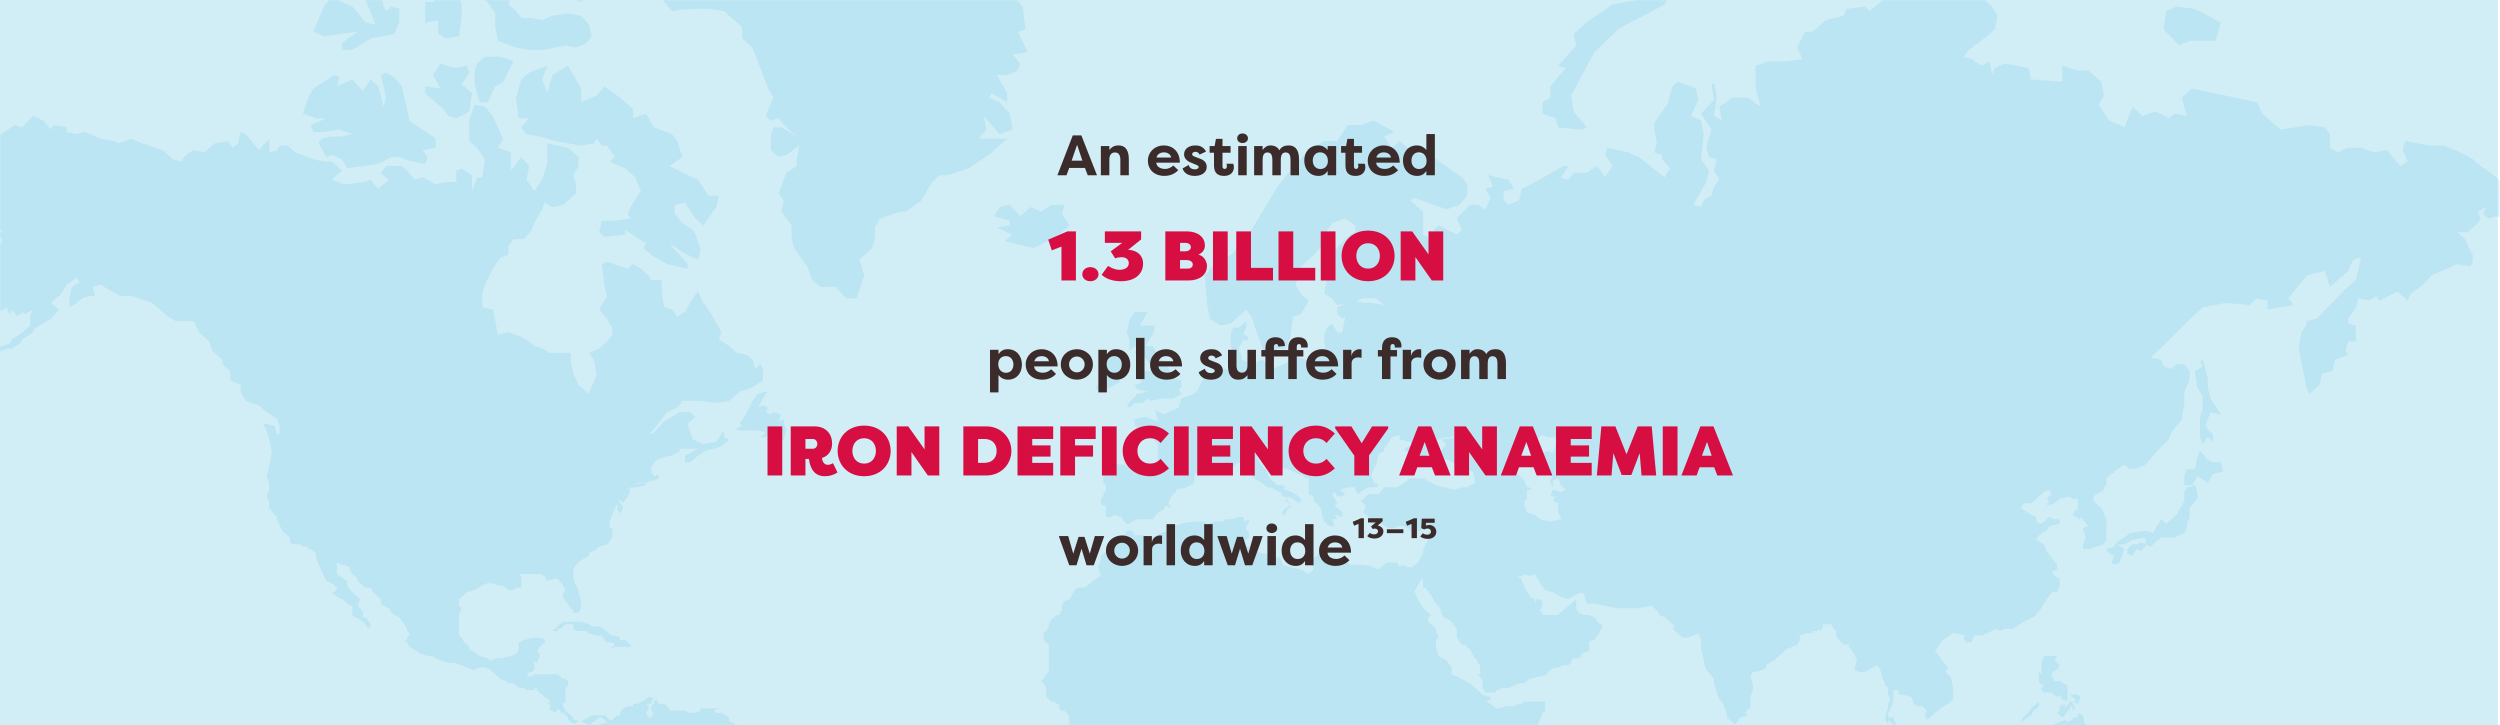
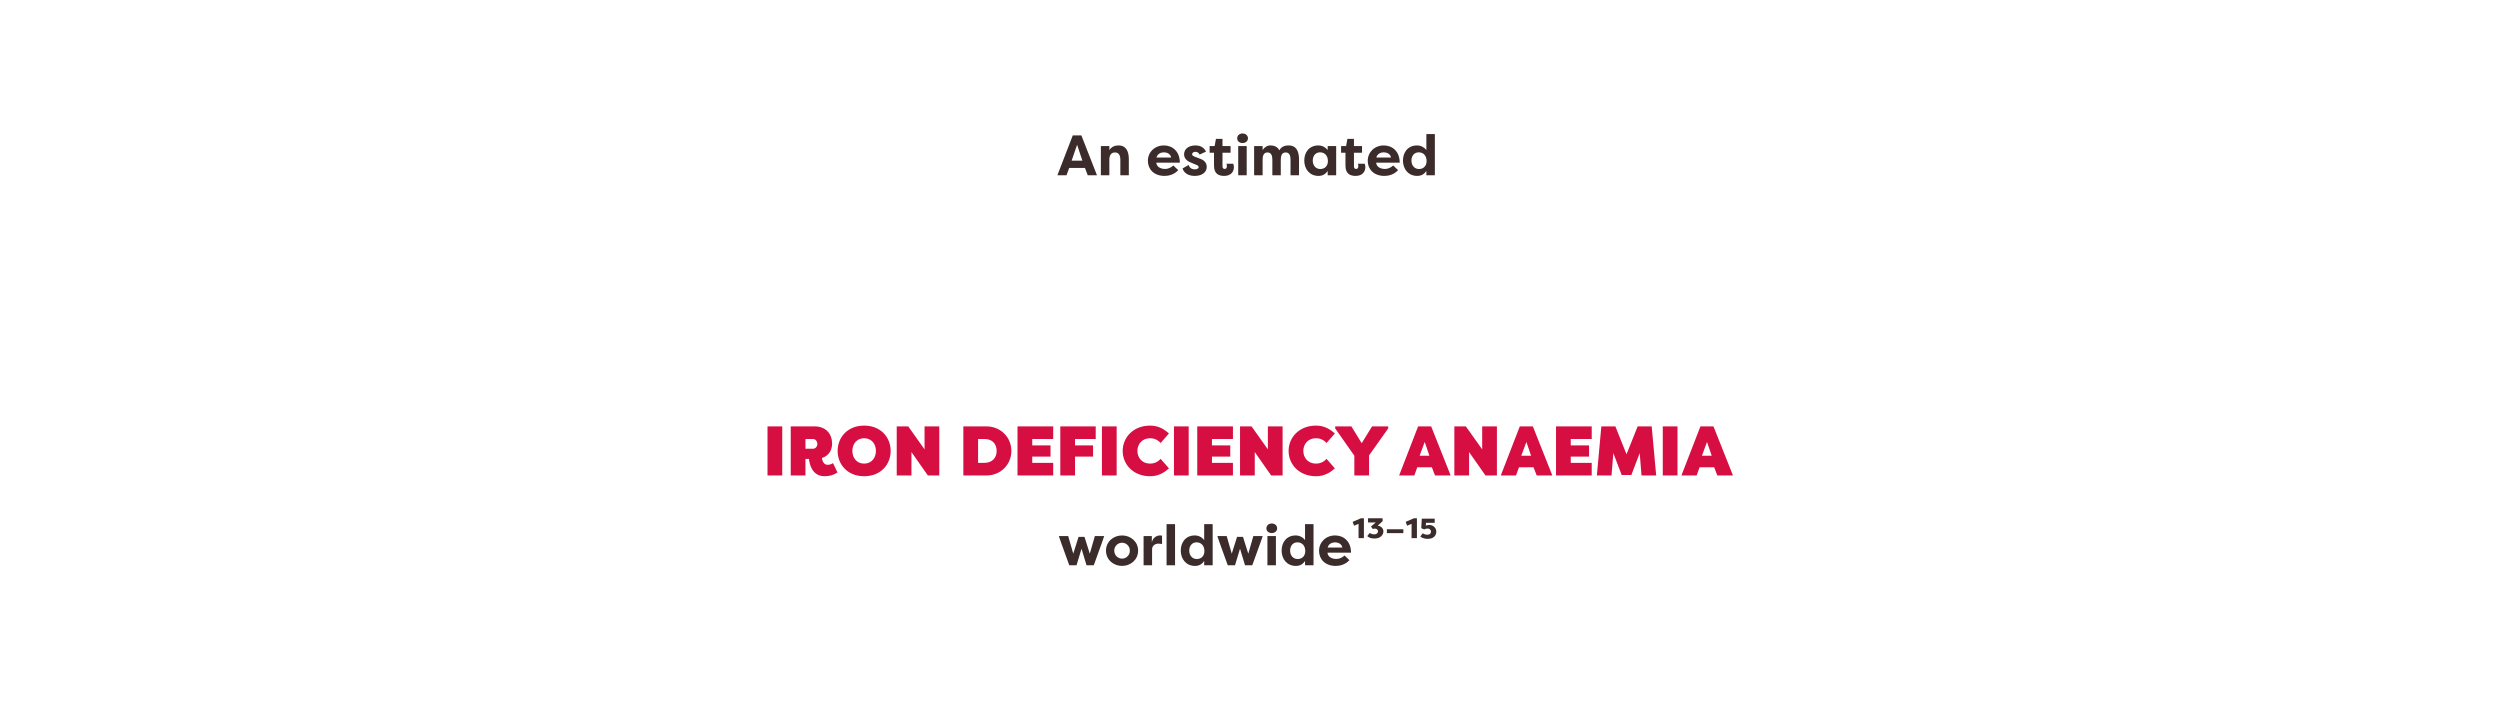
<svg xmlns="http://www.w3.org/2000/svg" width="1141" height="331" viewBox="0 0 1141 331" fill="none">
-   <rect width="1140" height="331" fill="#D1EDF6" />
  <mask id="mask0_2944_8258" style="mask-type:alpha" maskUnits="userSpaceOnUse" x="0" y="0" width="1141" height="331">
-     <rect width="1141" height="331" fill="white" />
-   </mask>
+     </mask>
  <g mask="url(#mask0_2944_8258)">
    <g style="mix-blend-mode:luminosity">
-       <path d="M309.087 539.642L307.903 535.485L306.72 533.403H304.338L300.781 535.485L299.598 538.604L298.415 540.686L293.674 538.604L288.934 535.485L286.559 534.447L291.3 539.649L294.857 542.768L299.598 545.888L303.155 546.925L305.529 547.963L309.087 549L311.461 546.918L312.644 544.836L313.827 546.918H317.384L318.567 544.836L313.827 543.799L309.087 539.642ZM1023.05 483.478C1021.87 483.478 1020.68 484.515 1018.31 484.515L1014.76 483.478H1012.38V485.56L1014.76 488.679V490.761L1017.13 493.881H1020.69L1023.06 490.761L1024.25 491.799V488.679L1025.43 487.642V483.485L1023.05 483.478ZM1109.63 484.523L1107.25 486.605C1107.25 485.567 1106.07 484.523 1106.07 483.485L1103.7 484.523V486.605L1102.51 487.642L1101.33 490.761L1098.96 492.843C1097.77 493.881 1095.4 494.926 1094.22 495.963L1091.84 497L1087.1 501.157L1085.92 504.277V505.314H1089.48L1091.85 506.351H1095.41C1096.59 505.314 1097.78 504.269 1100.15 503.232L1102.52 499.075L1103.71 495.956L1106.08 494.918H1108.45L1107.27 492.836L1108.45 490.754C1109.64 489.717 1110.83 487.635 1112.01 485.553V483.471L1109.63 484.523ZM1121.48 473.082H1119.11L1115.56 472.038V468.918L1114.38 467.881V469.963L1112 465.806L1110.82 462.686L1108.45 461.649L1106.07 460.597H1104.89L1106.07 462.679L1108.45 465.799L1109.63 466.836V467.873L1110.81 469.955V475.157L1108.44 476.194V477.232L1112 478.269L1113.18 480.351L1110.8 483.471L1111.99 484.508V485.545L1114.36 484.508C1115.54 482.426 1116.74 480.351 1117.92 479.307V477.224L1119.1 476.187H1121.48L1122.66 474.105L1123.84 470.986H1122.66L1121.48 473.082ZM699.271 394.038L698.088 391.956L695.722 389.882L694.539 390.919V393.001L692.165 395.083H690.981V396.12L689.798 397.158L688.599 398.202L686.225 400.284H685.042L683.859 401.322L681.484 402.359H680.301V404.441L679.118 406.523V409.643L680.301 411.725L681.484 412.762V414.844L680.301 416.926V417.964L679.118 419.001V423.165L680.301 425.247V428.367L681.484 430.449C682.667 431.486 685.042 431.486 686.225 432.531L690.973 430.456L692.156 426.299C693.339 420.06 695.714 413.821 698.088 408.62V406.538L699.271 405.501V404.463L698.088 402.381L699.271 401.344L700.454 403.426V401.351L699.271 400.314L699.271 394.038ZM1040.84 434.598V432.516L1039.65 429.404L1037.28 427.322C1036.1 426.285 1034.91 425.24 1033.72 424.203V421.083H1032.54L1031.36 420.046L1030.17 421.083L1028.99 417.964L1026.62 415.882V414.844C1025.43 413.807 1023.06 412.762 1021.88 411.725L1018.32 409.643L1017.13 407.561V405.479L1015.95 403.397H1014.77C1014.77 402.359 1013.59 400.277 1013.59 399.24V398.203L1011.22 396.128L1008.85 397.165L1008.81 394.038V390.919L1007.63 389.882V388.844H1006.45V386.762L1005.26 385.725L1004.08 386.762V387.8L1001.71 391.964V393.001L1000.53 394.038V400.277L999.348 402.359V404.441L998.165 405.479L996.982 407.561L994.608 408.598L991.051 407.561V406.523L989.868 405.486H988.685L985.127 402.367L985.094 399.24L982.72 398.203V397.165L985.086 395.09V394.053H986.269L987.452 393.016L988.635 390.934L985.094 388.844H983.911L981.537 389.882L979.163 388.844H977.979L975.605 387.807L974.422 386.769L972.048 385.732H970.865L973.239 386.769V387.807L970.865 388.844H969.682L967.308 389.882L966.125 391.964V393.001L964.942 394.038L963.759 396.12L964.942 398.203H960.193L957.819 396.12L955.444 395.083C954.261 395.083 953.07 396.12 951.887 396.12V397.158H950.704V398.195H949.521L947.138 398.203L944.764 399.24V401.322L943.581 400.285L942.398 401.322L943.581 402.359L942.398 403.397L941.215 400.277L938.841 402.359V405.479L936.466 406.516L935.283 408.598L932.909 409.636L929.352 410.673H925.794V411.71H923.42L921.046 412.748H918.68L916.305 413.785L915.122 414.822L911.565 421.083V419.001L910.382 421.083V425.247L909.199 426.285V428.367L910.382 429.404V430.441L911.565 432.523V434.605L909.199 432.531L910.382 435.65L909.199 434.613V435.65L911.573 437.732V439.814L912.756 440.852V441.889L913.939 443.971V448.135L915.122 451.255V457.493H913.939V459.575L916.314 460.613L919.871 462.695H924.611L926.977 460.62H928.16L930.535 458.538H935.283L937.658 459.575H942.406L943.589 458.538L944.772 456.456L947.147 455.419L950.704 453.337H954.261C956.636 452.299 960.193 451.255 962.567 451.255H968.499L972.056 453.337H974.431L979.171 455.419L977.988 456.456L981.545 459.575V461.657L983.92 462.695L985.103 459.575L987.477 458.538L989.851 455.419V457.501L988.668 459.583V461.665L987.485 463.747L989.86 462.709L991.043 460.627L992.226 463.747L991.043 465.829H994.6L995.783 466.866L996.966 468.948L996.958 471.001L999.332 473.083L1002.89 474.121H1005.26C1006.45 474.121 1008.82 475.158 1010 476.203L1012.38 473.083L1014.75 472.046V474.128L1017.13 475.165L1019.5 477.247L1023.06 474.128L1026.62 473.091H1030.17L1032.55 472.053V468.934L1033.73 465.814L1034.91 463.732L1036.1 460.613L1037.28 458.531L1038.46 455.411L1040.84 453.329L1042.02 450.21L1043.2 448.128V446.046C1043.2 445.008 1044.39 442.926 1044.39 441.889V438.77L1043.2 435.65L1040.84 434.598ZM947.139 379.478L943.582 381.56L942.399 383.643V384.68L944.773 383.643L947.147 381.56C949.522 380.523 951.888 380.523 953.079 379.478L954.262 378.441H949.522L947.139 379.478ZM924.611 378.441L923.42 377.404L922.237 378.441H919.863L918.68 380.523H921.054C923.428 380.523 924.612 379.486 926.986 379.486L925.803 378.448L924.611 378.441ZM935.284 378.441L932.909 377.404L930.535 378.441V379.478H935.275L940.016 378.441V376.359L937.658 378.441H935.284ZM912.748 379.478L916.305 378.441L912.748 376.359L908.007 375.322L906.824 373.24L900.893 372.202L899.71 373.24H893.778V372.202H892.595L890.221 371.165H886.663L884.289 374.284H887.846V375.322L893.778 376.359H897.335L904.45 378.434H911.565L912.748 379.478ZM1021.86 371.157L1015.93 369.075V366.993L1014.74 367.001L1012.37 365.963L1000.51 361.799L996.957 360.762C995.774 359.724 993.4 359.724 992.217 358.68H989.843L985.094 360.762L982.72 363.881L979.163 361.799L977.979 356.598V355.56L973.239 354.523L972.056 355.56L966.116 356.598L967.299 357.635L969.674 358.672L970.857 360.754H975.597V361.792H973.223L969.665 362.829L972.04 363.867V364.904L973.223 365.941H974.406L975.589 364.904L980.329 368.023H982.703L988.635 370.105L989.818 372.188L991.001 375.307L988.627 376.344L987.444 378.426H992.184L993.367 377.389L996.924 378.426L999.299 380.508H1005.23L1007.6 379.471V377.389L1012.35 375.314L1017.09 376.352L1018.28 378.434L1023.03 382.598C1025.4 382.598 1026.58 383.635 1028.96 383.635L1030.14 384.673H1032.51V383.635L1028.96 382.598L1030.14 381.56H1027.77V380.523H1025.39L1024.23 377.404L1020.68 375.322V373.239H1024.23L1021.86 371.157ZM928.17 357.642V359.725L926.987 361.807L928.17 363.889H929.353V367.008L928.17 370.127L929.353 371.165H931.727V363.881L934.101 362.844V365.963L936.476 368.045V369.083L937.659 370.12L941.216 369.083H937.659L938.842 370.12L940.025 369.083V367.001L936.467 363.881L937.65 362.844L934.093 358.687L936.467 357.65L937.65 355.568H938.833V354.53L935.284 356.598L932.91 357.635L930.536 355.553V353.471H938.842L942.399 354.509L944.773 353.471L947.148 350.352V349.314L943.59 351.396H935.292L932.918 350.359L929.361 353.478L928.17 357.642ZM884.282 365.963L885.465 362.844L884.282 360.762H881.907L880.724 358.68V356.598H878.358L875.984 355.56L877.167 353.478L874.793 352.441L870.044 348.277H866.487L862.929 345.157L860.555 344.12L858.181 342.038L855.806 338.919C853.432 338.919 851.066 337.881 848.692 337.881V338.919L854.623 344.12L855.806 346.202L859.364 348.284L861.73 352.448L864.104 354.53L866.478 358.687L867.661 360.769L870.036 362.851L871.219 364.933L875.959 367.015L878.333 369.097H881.891L884.282 365.963ZM919.864 333.718L918.681 335.8L912.749 341.001L911.566 343.083L909.192 345.165L905.634 346.203H902.077V348.285L899.703 349.322L897.328 348.285L894.954 350.367V355.568L896.137 357.65L897.32 358.688V362.845H902.069L903.252 363.882L906.809 362.845L907.992 363.882H910.366L911.549 365.964L915.107 364.927V365.964L916.29 361.807V358.688L919.847 356.606V353.486L921.03 351.404H924.587L921.03 348.285V347.247L918.656 344.128L921.03 341.009L923.404 339.971V338.934H925.779V337.896C924.596 337.896 922.221 336.859 921.038 335.814V334.777L919.855 333.74L919.864 333.718ZM942.399 328.524L937.651 330.598L937.659 332.68V333.718L940.033 331.636H941.216L942.399 330.598L944.774 331.636L943.591 332.673L944.774 334.755L948.331 336.837L949.514 335.8L948.331 333.718L949.514 332.68L950.697 335.8L951.88 332.68C951.88 330.598 950.697 328.524 950.697 326.442L948.331 325.404V327.486H945.957V328.524L943.583 329.561L942.399 328.524ZM940.025 322.285V324.367L938.842 325.404L941.216 327.486L942.399 326.449L943.583 324.367L944.766 323.329V320.21L942.391 323.329V321.247L940.025 322.285ZM926.979 323.322L925.796 325.404L923.421 327.486L922.238 329.568L926.979 326.449L928.162 324.367L930.536 322.285V320.203L926.979 323.322ZM949.515 318.121L948.332 317.083H944.774L947.149 319.165V320.203H944.774V322.285H945.957V324.367L947.14 323.329L945.957 321.247V320.21L948.332 321.247L949.515 318.121ZM938.843 299.404H932.911L931.728 302.524V307.725L930.545 306.688V310.845L931.728 312.927V311.889L932.911 312.927L931.728 313.964V315.001L932.911 316.039H936.469L938.843 318.121L940.026 317.084L941.209 319.166L943.583 320.203V312.919L940.026 310.837H937.66L936.477 308.755V306.673L938.851 305.636L940.034 303.554L937.66 301.479L938.843 299.404ZM280.617 295.24H287.74V294.203L285.366 292.121H282.991V291.083L280.617 290.046H279.434C277.06 289.009 275.877 286.927 273.503 285.889H269.945L268.762 284.852L265.205 283.814H256.899L252.167 287.964H254.533V286.927H255.716L258.09 284.845H261.647L261.639 286.919L262.822 287.957H267.563L268.746 288.994L272.303 290.031H274.677L275.86 292.114L277.043 293.151H279.418L280.601 294.188L278.226 296.27L280.617 295.24ZM974.423 251.56L975.606 250.523L976.789 251.56L979.163 249.478V248.441L976.789 247.403L975.606 248.441H973.231L970.857 250.523V252.605L973.231 253.642L974.423 251.56ZM993.4 234.918L988.66 239.075L986.286 236.993L982.728 243.232L979.163 242.202L972.048 243.239L969.674 245.321L966.116 247.403L964.933 249.486L961.376 250.523L962.559 252.605L964.933 253.642L963.75 256.762L964.933 257.799L967.308 256.762L969.682 250.523L966.125 248.441H969.682L973.239 246.359L979.171 245.321V248.441L981.545 249.478L986.286 245.321H992.217L996.958 243.239L998.141 241.157V239.075L999.324 235.956V231.799L1002.88 227.642V224.523L1001.7 221.403L998.141 222.441L996.958 224.523V228.679L994.583 232.836L993.4 234.918ZM998.141 214.12L996.958 217.24V221.397H1000.52L1002.89 217.24L1007.63 220.359L1010 216.202L1014.74 215.165L1013.56 211.008L1012.37 211.001H1010L1007.63 209.963L1004.07 205.807L1002.89 208.926L1001.71 214.128L998.141 214.12ZM349.403 179.8L350.586 178.763H349.403L345.846 179.8L343.471 182.92L339.914 190.203L337.54 193.323L338.723 194.36L336.348 195.397V196.435H345.837L349.395 197.472L347.02 199.554H349.395L352.952 195.397L354.135 196.435L352.952 199.554L356.518 200.599H357.701L358.884 196.442L357.701 193.323V191.24L355.326 192.278L356.509 189.158L352.952 188.121L351.769 189.158L349.395 188.121L350.578 186.039L348.203 185.002L345.829 186.039C347.029 183.964 348.22 181.882 349.403 179.8L349.403 179.8ZM1002.88 176.681L1005.26 180.838V187.077L1004.08 190.196V199.554L1005.26 202.674L1007.63 199.554L1010.01 201.636V198.517L1006.45 194.36L1008.82 188.121L1013.56 189.159L1008.82 181.882L1007.63 176.681V172.524C1006.45 169.404 1006.45 167.322 1005.26 164.203L1004.08 165.24L1005.26 167.322L1001.7 169.404L1002.88 176.681ZM504.768 177.718L510.7 174.599L513.074 170.442V167.322L514.257 164.203L510.7 161.084H508.325L501.211 167.322L502.394 172.524L500.019 177.725L504.768 177.718ZM515.44 160.039L517.814 157.957L518.997 158.994L517.814 161.076L518.997 162.114L522.555 163.151L524.929 166.271V169.39H520.189L519.006 172.51L521.38 174.592L517.823 175.629L519.006 177.711L523.746 178.748L519.006 179.8L514.265 185.002L515.448 186.039L517.823 183.957H521.38L523.754 181.875L524.937 182.912L530.869 181.875H535.609L539.167 179.793L537.984 177.711L539.167 176.674V173.554L535.609 172.517L534.418 170.442L532.044 165.241L529.669 164.203L526.112 157.964H522.555L526.112 152.763L527.295 148.606H523.738L520.189 148.599L523.746 142.36H517.814L515.44 146.517L514.257 151.718L515.44 154.838L515.44 160.039ZM488.164 102.845L484.607 97.643L485.79 93.486H479.858L475.118 96.599L470.378 94.516L465.637 98.673L460.897 93.472L456.156 94.509L453.782 98.666L460.897 100.748V102.83L454.965 103.867L462.08 106.987L458.523 110.106C463.263 111.144 468.012 112.188 471.569 113.226C476.309 111.144 479.875 109.069 483.432 106.987L488.164 102.845ZM417.009 370.125L415.818 369.087H413.443L411.069 368.05L406.329 364.931L401.588 362.849H396.848L390.916 361.811L387.359 362.849V360.767L386.176 358.685L379.053 356.602L374.313 355.565L371.938 357.647V354.528H366.007L364.824 353.49L367.198 351.408V349.326H366.015L363.641 344.125L362.458 342.043H361.275V341.005L357.717 338.923C355.343 337.886 352.977 337.886 350.603 336.841H348.228V337.879L344.663 336.848C343.48 335.811 342.288 334.766 341.105 334.766H339.922V333.729L337.548 331.647C336.365 330.61 335.174 330.61 333.991 329.565H332.808V327.483L329.242 325.408H326.868L325.685 324.371L328.059 323.333H319.753V324.371L317.379 325.408H315.005L312.63 324.371H305.516V323.333L303.141 321.251H300.767L299.584 319.169L298.401 320.207V321.244L297.218 322.289V324.371L298.401 325.408L297.218 327.483H296.035L294.844 325.408L296.027 323.326V322.289L294.844 321.251H297.218V320.214L298.401 319.176L297.218 318.125H296.035L294.852 319.162C293.669 320.199 292.478 320.199 291.295 321.244H288.92V322.281H286.546L284.172 323.319L282.989 325.408V326.445H281.806L279.431 328.528H278.248L275.882 326.453H269.951L268.768 327.49L266.393 328.527L265.21 329.565H264.027L262.844 328.527H261.661V327.49L258.104 324.371L256.921 322.289V321.251L258.104 320.214V313.989L259.287 312.952V310.877L258.104 309.84H256.921L254.555 307.765H243.908L242.725 308.802H241.542L240.359 307.765L241.542 306.728H242.725L243.908 305.69V301.541H242.725H243.908L245.091 302.578C245.091 301.541 246.274 300.496 246.274 298.421L245.091 297.384L246.274 295.302L248.648 293.22V292.182L247.465 291.145H242.716L239.159 292.182L236.785 293.22V296.339L235.602 298.421L233.228 299.459C232.045 299.459 229.67 300.496 228.487 300.496H226.113L223.739 301.533L222.556 300.496L218.998 299.459L214.2 296.288V295.244L211.826 293.162L210.643 291.08L209.46 290.042V280.684L210.643 277.565L209.46 276.527V273.408L213.017 270.288L216.574 269.251L220.132 267.169L222.506 266.131H224.88L227.255 267.169H229.629L232.003 269.251H234.378L235.561 268.213H237.927L237.918 264.042V263.005L236.735 261.967H246.224L248.599 263.005L249.782 265.087L253.339 264.049H254.522L256.896 267.169L258.079 269.251L256.896 271.333V272.37C258.079 274.452 259.271 275.49 260.454 277.572L261.637 278.609V279.647H264.003L265.186 277.565V274.445L264.003 270.288V269.251L262.82 267.169L261.637 264.049V259.885L262.82 257.803L265.194 255.721L268.751 253.639V252.602L269.934 251.564H271.117L273.492 249.482L277.049 248.445L279.423 245.326V241.169H278.24V238.049L275.866 237.012L278.24 238.049L280.615 231.803L281.798 229.721V232.841L282.981 233.878L281.798 235.96C282.981 234.923 284.172 232.841 284.172 231.803V230.766L282.989 229.728L281.806 227.646L282.989 228.684H284.172V229.721L286.546 226.602L287.729 223.482H286.546L287.729 222.445H290.104L294.844 221.407L293.661 220.37L288.921 221.407L291.295 220.37H294.852L297.227 219.333H298.41L300.784 218.295V217.258L299.601 216.221V217.258H298.418L297.235 215.176V213.094C298.418 212.056 298.418 211.012 299.609 209.974C301.984 208.937 304.35 207.892 306.724 207.892L310.281 205.81V204.773H318.579L312.647 207.892V211.012H315.022L318.579 207.892L322.136 205.81L329.251 203.728L332.808 200.609L330.434 199.571V196.452L326.877 201.653L320.945 202.691L316.205 200.609L315.022 197.489L313.839 193.333L317.396 190.213L315.022 188.131H310.281L303.167 192.288L298.426 197.489L296.052 198.527L299.609 194.37L304.35 188.131L309.09 186.049L311.464 182.929H319.762L326.877 183.967L332.808 182.929L337.549 178.773L343.48 176.691C344.663 175.653 347.038 174.609 348.221 173.571V168.37L347.038 166.288L344.663 168.362L343.48 164.206L341.106 162.124L336.366 161.086L332.8 157.967L328.06 154.847L329.243 151.728C326.868 147.571 324.502 142.369 320.937 138.206L318.563 133.004L316.188 136.124L312.631 142.362L309.082 144.444L306.707 141.325L303.15 140.288L301.967 133.004V127.803H297.218L296.035 125.721L292.478 122.601L288.921 120.519L286.546 122.601L282.989 121.564L277.057 119.482L274.683 120.519L275.866 129.877L277.049 135.079L273.5 141.325L277.057 145.482L279.432 149.639V152.758L277.057 155.878L273.5 158.997L268.76 161.079L271.134 164.199L272.317 171.482L269.943 176.684L268.76 179.803L264.019 175.646L261.637 170.445L260.454 165.243V161.086H250.965L247.407 159.004L243.85 157.967L241.476 155.885L237.918 153.803L231.987 151.721L227.246 152.758L226.063 146.527L224.88 141.325L220.14 140.288V134.049L221.323 129.892L224.88 122.608L228.438 117.407L231.995 116.37V112.213L234.369 109.093H239.11L242.667 104.936L243.85 101.817L247.407 95.578L248.59 92.459L252.148 94.541L256.888 93.503L262.82 88.302V84.145L261.637 79.966L264.011 75.809V71.653L259.271 67.496L249.79 65.421V74.779L247.416 82.063L243.858 87.264L240.301 82.063L241.484 75.824L237.918 71.645L233.178 77.884V69.563L227.246 67.481L229.621 63.325L224.88 52.922L221.323 48.765L216.583 47.727L214.2 55.004V64.362L217.757 67.481L221.315 72.683L220.132 81.004H217.757L215.383 87.243V79.959L210.643 76.84L208.268 77.877V83.079H203.528L198.788 84.116L192.856 80.996L189.299 82.034L185.741 77.877L183.367 75.795L179.81 75.802H176.252L173.878 78.922L177.435 82.041L172.687 86.205L169.129 82.048L166.763 83.086L157.274 84.123L151.343 82.041L156.083 77.884L151.343 73.727H147.785L143.045 72.69L134.739 69.57L131.182 66.444H127.624L126.441 68.526L122.884 69.563V63.324L118.144 68.526L112.212 61.242L109.838 60.205L108.646 65.406L106.272 67.489L103.898 64.369L97.974 65.406L93.234 69.563L88.494 68.526L84.936 70.608L82.562 73.727L79.005 72.69L74.264 68.533C70.707 67.496 68.333 66.451 64.775 65.414L60.035 63.332L54.087 65.406L51.712 64.369L45.781 63.332L38.666 60.212L35.109 61.25L30.368 60.212V58.13L24.437 57.086L23.254 59.168L19.696 55.004L14.956 52.922L10.216 58.123L6.658 57.086L0.718 61.242L-2.839 62.28L-6.396 66.437L-7.579 70.594L-11.137 73.72H-17.068L-19.443 77.877L-14.702 79.959L-11.137 84.123L-8.762 88.28L-5.205 91.4L-2.831 95.556H-9.945V92.437L-11.137 92.444L-18.251 95.564L-23 98.683L-18.26 102.84L-17.077 105.959L-12.328 107.004L-7.588 105.967L-5.213 107.004L-4.03 105.967L-0.473 104.929H1.901L-1.656 107.004L0.718 109.086V111.161L-1.656 113.243L-4.03 112.206L-6.405 115.325L-8.779 114.288H-11.153L-12.336 117.407L-14.711 120.526L-15.894 123.646L-13.519 125.728V128.847L-11.137 133.004L-8.762 136.124L-4.022 135.086L-1.648 137.168L-2.831 139.25V142.37H-0.456L3.101 140.288L4.284 143.407L5.467 141.325L7.841 144.445L10.216 142.363L11.399 143.4L14.956 141.318L13.773 144.437V148.594L10.216 151.714L5.475 154.833L4.292 156.915L0.735 157.953L-2.822 161.072L-9.937 165.236V166.273L-4.005 165.236L-1.631 163.154C-1.656 161.086 0.718 160.042 3.093 159.004H5.467L9.024 156.922L10.207 154.84L14.948 151.721L16.131 149.639L23.245 145.475L26.803 141.318L23.254 138.206L27.994 134.049L30.368 129.892L35.109 126.773L36.3 128.847L32.743 130.929L31.56 137.168V140.288L35.117 138.206L37.491 136.124L41.049 135.086H43.423L42.24 130.929L45.797 129.892L49.355 131.974L55.286 135.094H60.027C63.584 136.131 65.958 137.176 69.516 138.213L76.63 144.452L80.188 146.534H88.485L90.86 151.735L95.6 155.892L96.783 160.049L101.532 164.213V166.295L105.089 169.415V173.572L109.829 175.654V178.773L112.204 182.93L118.135 185.012L120.51 187.094L126.441 191.251L127.624 194.37V197.49L126.441 198.527L125.258 194.37L120.518 193.333V194.37L121.701 196.452L122.884 200.609L124.067 205.811L122.884 213.094L121.701 217.251L122.884 220.37V223.49L121.701 226.609L122.884 228.691V231.811L125.258 234.93L126.441 235.968V237.005L128.816 242.207L132.373 245.326V247.408L133.556 248.445H137.113L138.296 249.483H140.671V250.52H141.854L144.228 252.602V254.684L145.411 257.804C146.594 259.886 147.785 263.005 148.968 265.087L151.343 266.125L153.717 268.207V269.244L152.534 270.281H151.351L153.725 272.364L156.1 273.401L157.283 274.438C158.466 275.476 159.657 276.52 160.84 276.52V280.684L162.023 281.722L164.397 282.759L166.772 284.841L167.955 286.923L169.138 285.886V284.849C167.955 283.811 167.955 282.766 166.763 281.729H165.58V279.647C165.58 278.61 164.397 277.565 163.206 276.528L164.389 273.408L159.649 269.251L158.466 267.169V265.094L154.9 263.005L153.717 261.968V256.766L156.091 257.804H157.274L159.649 258.841V259.878L160.832 261.96L163.206 264.043V265.08C164.389 266.117 165.58 267.162 166.763 268.199H169.138L170.321 270.281L173.878 273.401V275.483L175.061 276.52L177.435 277.558L178.618 279.64L182.176 281.722L184.55 284.841L185.733 286.923V287.961L186.916 288.998V290.035L185.733 291.073V292.11H184.55L185.733 293.148L186.916 295.23L190.473 297.312L191.656 298.349L195.214 299.386H197.588L198.771 300.424L201.145 301.461L204.703 302.498H207.077L210.634 303.536L215.383 305.611H216.566L218.94 304.573H221.314L223.689 305.611L228.429 309.768L230.803 310.805L231.986 311.842H234.361L236.727 313.917H239.101L240.284 314.954H243.841V313.917H245.024V314.954L248.574 318.067C249.757 319.104 250.948 319.104 250.948 320.149L249.765 321.186H250.948V324.298H252.131L253.314 325.336L254.497 324.298V323.261L255.68 324.298V325.336H256.863L259.229 327.41V328.448L260.412 329.485L262.786 330.523V329.485H266.335L267.518 330.523H268.701V332.605H271.067L269.884 330.523V329.485H271.067L273.433 327.41H274.616L276.983 329.485H278.166L273.5 330.602L274.683 332.684L277.049 334.759V336.841L275.866 337.879L277.049 340.998L275.866 343.08L277.049 344.118C275.866 345.155 274.674 346.2 274.674 347.237L273.5 346.207V348.282H272.317V349.319L267.568 351.394V352.431L266.385 354.513V356.603H265.202V359.722L264.019 360.759L266.393 361.797L267.576 360.759L268.759 361.797L267.576 363.879L265.202 365.961L264.019 368.043L265.202 371.162L264.019 372.2L266.393 373.237L268.768 375.319L269.951 377.401L271.134 378.439C273.508 382.595 275.874 385.722 277.065 389.879L279.44 394.036V395.073L280.623 397.155L282.997 399.237L288.929 402.357L296.043 405.476V406.514L299.601 408.596L300.784 412.752V417.954C299.601 424.193 298.409 431.476 298.409 437.716L297.218 441.887V446.044L296.035 449.163L297.218 454.365L296.035 459.566C294.852 463.723 292.478 466.85 291.295 471.007H290.112V475.164L291.295 478.283L290.112 480.365C288.929 484.522 288.929 488.686 287.737 492.843L290.112 493.88L291.295 488.679L293.669 489.716L292.486 498.037L288.929 497L287.746 504.283L284.188 508.44L288.929 509.478L285.371 512.597L284.188 516.754V524.037L285.371 527.157L284.188 530.276L285.371 533.396L292.486 539.635L296.043 541.717H297.226V537.56L300.784 535.478L301.967 534.44H305.524L303.15 531.321L301.967 526.119L303.15 524.037L306.707 521.955L309.081 516.754L312.639 514.672L313.822 510.515L310.264 509.478L306.707 506.358L307.89 503.239L310.264 501.157H313.822L315.005 499.075V494.918L320.936 491.806L324.494 490.768L323.311 488.686L320.936 489.723L318.562 488.686V484.529L319.745 483.492L323.302 484.529L326.86 483.492L329.234 482.455L326.868 481.41L328.051 478.29L326.868 476.208H330.425L337.54 475.171L342.28 473.089L345.838 467.887V465.805L343.464 463.723V461.641L339.914 460.604V458.522L342.289 460.604H344.663L348.22 461.641H350.595L352.969 462.679L356.526 460.597L357.709 458.515L360.084 456.433L361.267 453.313L363.641 451.231L366.015 448.112L369.573 441.873L371.947 439.791L373.13 437.709L374.313 434.589V430.425L376.687 427.306L380.245 425.224L383.802 424.186L386.176 423.149L390.917 422.111H394.474L395.657 420.029L398.031 418.992V415.873L401.589 411.716V407.559L402.772 406.522C402.772 404.439 403.955 402.365 403.955 400.283V395.081L405.138 392.999H406.321L408.695 390.917L411.069 387.798L415.81 383.641L416.993 381.559L418.176 376.357C418.192 373.245 417.009 371.163 417.009 370.126L417.009 370.125ZM148.975 53.965L141.86 57.084L143.043 60.203H147.783L154.898 59.166L160.83 61.248L156.089 62.285H151.349L146.609 63.323L145.417 65.405L148.975 71.644L151.349 70.606L156.089 72.689L158.464 76.845C163.204 75.808 167.953 75.808 172.693 74.763L178.625 71.644H182.182L188.114 73.726L194.045 74.763L195.228 71.644L192.854 68.524L198.786 67.487V63.33C195.228 60.211 190.48 58.129 186.922 55.009C185.739 49.808 184.548 44.606 183.365 39.412L179.808 35.255L176.25 33.173L173.876 34.211L176.25 44.614L175.067 48.77L172.693 39.412L169.136 36.293L165.578 41.494L160.838 36.293L153.723 39.412L154.906 35.255L152.532 34.203L143.043 40.442L140.677 44.599L138.303 51.883L144.234 53.965L148.975 53.965ZM309.088 64.36L306.714 61.241L298.408 58.121L294.85 51.883L288.919 53.965V49.808L282.995 44.599L275.881 39.398L272.323 43.554L265.209 46.674V40.435L259.277 30.032L252.162 34.203L249.788 42.524L247.414 36.285L249.788 30.046L241.482 33.166L237.925 36.285L235.55 44.606L236.733 53.965H241.474L237.916 58.121L240.291 61.241L246.222 62.278L253.337 64.36L265.2 66.442L271.132 65.405L272.315 63.323L274.689 66.442H277.064L280.621 71.644L278.247 73.726L285.361 76.845L290.102 81.002L292.468 87.241L287.727 94.525L286.544 97.644L287.727 99.726L280.613 100.763H274.681L273.506 105.965L275.881 108.047L285.37 107.002V104.92C288.927 107.002 291.301 109.077 294.859 111.159L293.676 113.241L297.233 116.361L304.348 120.518L313.837 122.6V120.518C311.462 117.398 307.905 114.279 305.531 111.159L313.837 116.361L318.577 118.443L319.76 114.286L317.386 107.002L316.203 104.92L311.462 101.801L307.905 97.644V93.487L312.645 92.45L317.386 99.733L320.943 102.853L326.875 94.532L328.058 89.33H323.317L318.577 82.047L313.837 79.965L305.531 75.801L311.462 71.644L309.088 64.36ZM201.161 29.002L197.603 34.204L201.161 40.443L194.046 39.405V42.525L202.352 49.808L204.726 52.928L208.284 53.965L214.215 50.846L215.398 42.525L210.658 38.368L214.215 33.166L213.032 30.047L207.1 31.084L201.161 29.002ZM217.764 29.002L216.581 33.159V38.361L218.955 46.681H222.513L226.07 39.398L229.627 37.316L234.368 27.957L228.436 25.875H221.321L217.764 29.002ZM999.333 18.599H1011.2L1013.57 10.278L1001.71 4.039L993.409 3.002L988.669 5.084L987.478 13.405L994.592 20.688L999.333 18.599ZM197.602 0.92H194.045V10.278L199.976 9.241V15.48L203.534 17.562L209.465 16.525L210.648 8.204V1.965L208.274 -4.274V-2.192L202.343 -3.237L197.602 0.92ZM163.213 14.442L156.098 19.644V22.763H160.838L169.144 17.562L179.816 15.48L182.191 10.278V4.039L178.633 3.002L176.259 5.084L175.068 3.002L173.885 -3.237L170.327 -4.274L166.77 -0.118L171.51 11.323L166.77 10.286L160.838 3.002L151.349 -1.155L147.792 3.002L143.052 14.442L147.792 16.524L163.213 14.442ZM704.025 51.882L709.957 53.964L711.14 58.121L721.812 59.159L724.186 58.121L718.254 50.838L717.071 43.554C720.629 37.315 724.186 30.032 727.743 23.792L738.415 13.389C745.53 9.232 752.645 6.106 759.759 1.949L762.133 -2.208L759.767 -6.358L753.836 -4.275L747.904 -0.119L736.041 1.963L725.369 9.247L718.254 15.486L719.437 20.687L711.131 30.046L714.688 31.083L707.574 39.404V44.605L704.016 46.688L704.025 51.882ZM222.512 0.92L226.07 6.122V12.361L227.253 18.6L235.559 21.719L241.49 22.756H248.605L258.094 20.674L262.834 21.712L267.575 19.63L269.949 16.51L268.766 11.309L265.209 7.152L259.277 6.115L252.162 7.152L247.422 9.234L242.682 8.197H237.941L235.567 5.077L232.009 1.958L233.192 -2.199L230.818 -6.356H224.887L221.329 -10.513L214.215 -11.55L213.031 -6.349L216.589 -2.192L222.512 0.92ZM188.114 -30.282L184.557 -26.125L191.672 -25.087L197.603 -20.93L203.535 -19.893L202.344 -25.08L199.969 -32.364L190.489 -37.558L184.557 -39.64V-33.401L188.114 -30.282ZM218.948 -40.677H224.88L222.505 -36.52V-31.319L226.063 -25.08L233.177 -22.998L239.109 -24.035L245.041 -35.476L249.781 -39.633L246.224 -44.834L243.849 -56.274C240.292 -58.356 236.735 -60.431 233.177 -63.558L228.437 -73.961L221.322 -72.924L222.505 -68.767L218.948 -67.729L216.574 -62.528L214.199 -55.244L218.948 -40.677ZM234.368 -73.961L236.743 -66.677L242.674 -60.438L254.538 -61.476L261.652 -59.394L256.912 -53.155L254.538 -55.237L245.049 -56.274L246.232 -47.953L250.972 -41.715L249.789 -36.513L243.857 -33.394L241.483 -28.192L247.415 -25.073L252.155 -15.714L243.849 -21.953L241.475 -20.916L242.658 -11.557L236.726 -8.438V-2.199L242.658 -1.162L247.398 -0.124L256.887 -2.206L265.193 0.913L273.499 -6.371V-9.49H267.567V-12.61L272.308 -16.766L273.491 -21.968L278.231 -26.125L281.789 -31.326L279.414 -38.61L281.789 -41.729L277.048 -43.811L286.537 -45.893L288.911 -49.013L296.026 -52.132L301.958 -65.654L307.889 -70.856L316.195 -82.296H309.081L312.638 -86.453L320.944 -90.61L329.25 -99.968V-106.207L323.318 -112.446L316.204 -111.401C307.898 -113.483 300.783 -114.521 292.486 -116.603L282.997 -112.446L281.814 -115.565L271.142 -114.528L265.202 -111.401L260.462 -107.245L258.087 -94.767L254.53 -101.006L250.973 -102.043L246.232 -93.722L239.118 -90.595H235.552L230.812 -86.439L231.995 -79.155L234.368 -73.961ZM454.963 63.323H446.657L450.214 59.166L449.031 52.927C451.406 56.047 453.772 58.129 456.146 61.248L462.078 59.166L460.895 51.883L456.154 46.681L451.406 44.599L452.589 42.517L459.703 46.674V42.517L454.963 34.203H459.703L464.444 32.121L465.627 29.002L462.069 24.845L469.184 23.808L464.444 14.449L468.001 13.412L466.818 3.009L460.886 -3.23L466.818 -7.387L471.558 -8.424L468.001 -16.745V-32.342C470.375 -39.626 472.741 -46.902 475.116 -54.186L468.001 -55.223L478.673 -58.343L481.047 -62.5L494.094 -76.022L491.719 -84.343L482.23 -88.5L465.627 -80.179L457.321 -72.895L460.878 -84.336L457.337 -90.596L451.406 -84.357L441.917 -91.641L430.053 -89.559L427.687 -92.678C438.359 -93.716 447.848 -94.76 458.521 -95.798L464.453 -104.119L444.292 -123.881L418.2 -127L406.337 -124.918L401.596 -115.56L389.733 -116.597L379.061 -102.037V-92.679L387.367 -81.239L380.252 -87.478L375.512 -89.56L367.206 -97.88L358.9 -86.44L355.343 -92.679H344.671L333.999 -89.56L325.693 -84.358L326.876 -75L322.135 -72.918L310.272 -60.44L307.898 -53.156L317.387 -46.917L316.204 -40.679C307.898 -35.477 299.6 -31.32 291.294 -26.119V-20.918L298.408 -15.716L312.638 -12.597L305.523 -11.559L297.225 -7.402L303.157 0.919L306.714 5.075C312.646 4.038 317.386 4.038 323.318 4.038L330.432 5.075L338.738 12.359V17.561L343.479 21.717C345.853 27.956 348.219 34.195 350.593 40.434L352.968 44.59L349.41 52.911L351.785 54.993L355.342 53.956C357.716 57.075 361.274 60.195 363.648 62.277L356.525 58.12H352.968L351.785 62.277V68.516L355.342 71.635L358.899 70.598C361.274 69.561 362.457 67.479 364.831 66.441L363.648 72.68L363.64 75.799L358.899 78.919L355.342 88.277L357.716 91.397L356.533 96.598L361.274 102.837V109.076L362.457 113.233L368.388 121.554L370.763 127.793L374.32 130.912H381.435L386.175 136.114H390.916C392.099 132.994 393.29 128.83 394.473 125.711L392.107 118.442L398.039 113.24L399.221 109.083V103.882L401.596 99.725C405.153 98.688 407.527 97.643 411.085 96.605H413.459L420.574 91.404L425.314 83.083L428.872 79.964H432.429L441.918 76.844L451.407 70.605L459.713 63.322L454.963 63.323ZM1157.07 89.323L1147.58 88.285L1148.76 93.487L1146.39 91.405V87.248L1138.08 79.965L1132.17 75.8L1128.61 72.681L1125.05 70.599L1115.57 66.442H1108.45L1097.78 64.36L1096.6 68.517L1098.97 73.719L1095.4 75.8L1089.46 68.517L1083.53 69.554L1077.6 67.472H1071.67L1066.93 69.554L1063.37 67.472V61.233L1061 58.114L1053.88 57.077L1040.84 59.159L1032.53 51.875L1030.16 46.674L1000.51 40.435L995.766 44.592L998.14 52.913L992.208 51.875L989.834 53.957L983.902 50.838L977.971 52.92L973.23 48.763L969.673 58.121L962.567 55.002L957.826 47.718L960.201 43.561L959.018 37.322L953.086 32.121H948.346L941.231 30.039V37.322L927.002 36.285L925.819 31.084L915.146 29.002L910.406 31.084L909.198 34.203L908.015 27.964L904.458 30.046L899.718 26.927L896.16 25.889L898.535 22.77L906.841 16.531L910.398 13.412L911.581 7.173L909.207 3.016L902.092 -3.223H892.603L889.046 -0.104L887.846 -7.402L880.731 -9.484L885.472 -12.603L879.54 -16.76L871.234 -11.558L867.677 -6.357L866.494 -1.155H860.562L853.447 5.083L851.081 3.001L842.784 4.039L841.601 7.158L833.295 9.24L827.363 14.442H823.806L820.248 21.725L822.623 26.927L815.508 27.964H807.202L801.27 30.046V40.449L803.645 48.77L797.713 44.599H790.598L784.667 48.756L785.85 54.995L782.292 52.913L783.475 43.554L782.292 38.353H781.109L782.292 45.636L776.361 51.875L781.101 59.159L778.727 67.48L779.91 71.636L783.467 72.674L782.284 77.875L784.658 82.032L782.284 85.152L781.101 89.308L777.544 91.391L776.361 94.51L772.803 93.473L778.735 83.07L779.918 77.868L776.361 72.667L777.544 61.226L776.361 54.987L771.62 52.92L775.178 45.636L773.995 40.435L765.689 37.315L763.314 39.397L760.94 47.718L755.008 56.039V59.159L756.191 65.398L755.008 69.554L758.566 70.592V72.674L762.123 76.831L759.749 80.987L747.885 71.629L743.145 69.547L733.656 67.465L732.473 70.585L736.03 75.786L732.473 80.987L728.916 75.786L724.175 78.906H718.244L715.869 82.025L712.312 80.987L715.869 75.786H713.495C707.563 78.906 701.632 83.07 694.517 86.189L693.334 91.391L688.594 93.473L686.22 91.391V87.234L690.96 86.196L688.586 82.039L679.097 79.957L681.471 85.159L677.93 86.204L680.304 90.36L677.93 95.562L674.373 93.48H670.815L664.884 99.719L667.258 104.92L664.884 107.002L656.578 102.845L654.203 104.927L656.578 108.047V111.166L649.463 107.002V96.599L643.531 91.398L645.906 90.36L660.135 95.562L666.067 93.48L669.624 89.323V84.121L667.25 81.002L654.203 71.644L644.714 69.562L638.783 64.36L635.225 67.48L631.668 62.278L636.409 60.196L626.928 55.002L620.996 57.084H615.064L610.324 64.367H604.392L597.278 68.524C592.537 73.726 587.789 78.927 583.048 85.166C578.308 93.487 573.559 100.763 568.819 109.084L561.704 116.368L553.398 121.569L549.841 125.726L551.024 139.248L552.207 145.487L556.947 148.607L561.688 147.569L568.803 141.33L571.177 144.45L573.551 151.733L575.925 157.972L577.108 163.174H580.666L583.04 159.017H586.597L588.972 153.815L590.155 144.457L593.712 143.42L597.269 137.181L593.712 134.061L591.338 129.904L593.712 121.583L599.644 116.382L604.384 111.18V107.024L607.941 101.822L613.873 99.74L618.613 102.86V105.979L616.239 107.016L609.124 114.3L605.567 118.457L604.384 122.614L605.567 127.815L604.384 134.054L607.942 136.136L610.316 139.255L616.247 138.218L622.179 136.136H628.111L631.668 139.256L625.745 138.204H622.187L618.63 137.166L615.073 138.204L610.332 140.286V143.405L612.707 145.487L613.89 144.45C613.89 146.532 612.707 149.651 612.707 151.733H610.332L607.958 147.576L605.584 149.644L604.401 152.763V156.92L605.584 161.077L600.843 163.159L599.66 165.241H596.103V164.204L592.546 163.166C588.988 164.204 586.614 166.286 583.057 167.323L580.682 168.361L579.499 166.279L575.942 164.197L573.568 165.234L570.002 167.323V165.241L566.445 164.204V162.122L565.262 159.002L567.636 154.846L568.819 155.883L570.002 153.801L567.628 152.763V151.726L568.811 149.644V146.525L565.262 149.637H562.887L561.704 151.719V157.958L562.887 161.077V164.197L564.07 166.279L560.513 169.405L559.33 168.368H556.956V169.405H554.581L549.841 171.487L546.284 178.764L545.092 179.801C542.718 180.838 541.535 180.838 539.161 181.883L537.978 186.04L530.863 189.159L527.306 187.077L528.489 192.279L522.565 190.204L517.825 191.241V194.361L522.565 196.443L524.94 198.525L528.497 202.682L528.489 211.003L527.306 213.085H519L515.442 212.047H510.702L507.145 211.01L502.404 214.129L503.587 216.212V220.368L504.77 221.406V223.488L503.587 225.57V226.607L502.404 227.645V229.727L503.587 230.764H504.77V235.966H507.136L508.319 234.928L511.877 235.966L513.06 238.048L514.243 239.085H515.426L516.609 238.048L518.983 237.01H526.098L528.472 233.891L530.846 232.853L532.029 230.771L534.42 231.801L533.237 229.719L534.42 226.6L536.795 224.518V223.481L541.535 222.443L545.092 220.361V216.197L549.833 215.16L556.947 216.197L560.505 214.115H561.688L565.245 210.996L567.619 212.033H568.802L569.985 216.19L572.36 218.272L575.917 220.354L578.291 222.436H580.666L581.849 223.473L584.223 224.511L585.406 226.593H586.589C587.772 227.63 587.772 229.712 588.963 230.75L586.605 231.801L585.422 233.884V234.921H586.605L587.788 231.801H588.971V229.719L586.597 228.682L587.78 226.6L590.154 227.637L592.529 229.719L593.712 228.682V227.645L591.337 225.563C588.963 224.525 587.78 223.481 585.406 223.481L586.589 222.443L585.406 221.406H583.031L579.474 218.286L578.291 215.167L574.742 211.003L573.559 208.921V205.801L575.933 204.764L578.308 205.801H577.125V206.839L578.308 207.876L579.491 205.794L581.865 206.831V207.869L583.048 209.951H581.865L584.239 213.07L587.797 214.108L590.171 215.145C591.354 216.182 593.728 216.182 594.911 217.227L596.094 218.264H597.277V225.541L599.652 226.578V228.653C600.835 229.69 602.026 230.735 603.209 232.81V234.892L604.392 238.011L606.766 240.093H609.141L607.958 236.974H610.332L609.149 234.892L612.706 235.929V233.847L609.149 230.728L610.332 229.69L607.966 225.526L609.149 224.489L610.332 226.571H612.706L613.889 225.534L611.515 223.451L615.072 222.414H618.63V223.451L619.813 225.534C620.996 224.496 622.187 223.451 624.553 222.414H628.11L629.293 221.377L626.919 220.339V219.302L625.736 217.22L626.919 214.1L628.102 212.018L629.285 206.817H630.468L631.651 205.78V204.742L634.025 201.623L635.208 199.541L638.766 198.503V200.585L643.506 201.623L644.689 202.66L641.165 204.764V205.801L644.722 206.839L643.539 208.921L645.913 209.958L650.654 207.876L654.211 206.839L655.394 205.801H651.837L650.654 204.764V202.682L653.028 200.6H656.585L658.96 199.562H661.334L664.891 198.525V199.562L657.768 200.6L660.143 202.682L657.768 205.801L655.394 206.839L657.768 208.921L661.326 209.958L666.066 213.078L667.249 214.115H669.623L671.998 215.152L673.181 218.272V220.354L669.623 222.436H667.249L663.692 223.473L655.394 221.406L649.462 218.286H643.531L641.165 220.361L637.607 222.443H631.676L629.301 225.562H624.561L621.004 228.682L623.378 230.764L622.195 233.883L624.569 235.966L626.944 239.085H630.501L634.058 241.167H636.433L637.616 240.13H641.173L643.547 242.212H648.288L650.662 240.13L653.036 241.167H655.411L654.228 242.204H653.02L651.837 243.242V246.361L650.654 248.443L649.471 251.563V252.6L647.105 256.764L644.739 258.839H642.364L639.99 257.802L638.807 258.839L637.624 256.757H632.875L631.692 257.794L629.302 259.884C626.927 258.846 624.561 257.802 620.996 257.802H616.255L615.072 256.764H611.515L610.332 255.727H609.149L607.966 254.689L604.392 252.6H602.018L599.643 254.682L598.46 256.764L599.643 259.884L597.277 261.958L593.72 259.884L588.98 258.846L585.422 257.809L584.239 254.689L579.499 253.652L577.116 252.6H575.933L572.376 251.563H570.002V249.481H568.819L567.636 247.399L570.01 245.317V242.197L568.819 242.204V240.122L570.002 238.04V237.003L567.627 238.04V235.958H565.253L561.696 236.996H559.321L558.138 238.04H554.581L551.024 239.078L549.841 238.04C546.283 238.04 542.726 238.04 539.169 239.078L535.611 240.115L533.237 242.204L529.68 243.242L526.122 245.324H524.939L521.382 244.286H517.825L516.633 242.204H514.259L513.076 244.286L510.702 248.443L508.327 249.481L504.77 251.563L502.396 253.645V255.727L501.213 258.846L502.396 263.003L498.838 265.085L495.281 268.205H491.724L490.541 269.242L488.166 273.406L485.792 274.443L484.609 276.525V278.608L483.426 280.69H482.243L479.869 282.772L478.686 284.854V285.891L477.503 287.973L476.32 289.01V292.13L478.686 294.205V302.518L478.678 304.6V306.682L477.495 307.72L476.312 309.802L475.12 310.847L476.303 311.884L477.486 313.966V318.123L479.852 320.198H481.035L482.218 321.235H483.401V323.31L484.584 324.347H485.767L486.95 325.385L488.133 327.467V330.586L489.316 332.668L491.691 333.706H492.874L497.622 337.87L501.18 339.952L504.737 340.989H507.103C509.477 339.952 510.66 339.952 513.035 338.907H518.966L521.341 339.944H522.524L524.898 340.982L528.455 339.944L530.83 338.907L535.57 336.825L537.944 335.788H540.319H546.25L548.625 337.87L550.991 342.034H553.365L554.548 340.996H555.731L559.288 339.959V340.996H560.471L561.654 342.034H562.837L564.02 344.116V346.198L562.837 349.317H564.02C564.02 350.355 562.837 352.437 562.837 353.474L562.887 356.601V357.638L565.261 360.758L571.193 365.959L573.567 369.079L574.75 371.161V373.235L575.933 375.317C575.933 377.399 577.116 378.437 577.116 380.519L575.933 381.556V382.594C575.933 383.631 577.116 384.676 577.116 385.713L578.299 386.75V390.915L573.559 395.071L572.376 398.191V399.228L571.193 402.348V405.467V409.624L573.567 412.743L574.75 414.825L575.933 418.982L577.116 421.064L578.299 422.102V428.341L579.482 433.542L580.665 435.624L581.848 438.744L583.031 440.826L585.406 442.908C587.78 446.027 588.963 450.191 591.337 453.311V456.43L590.154 457.468L591.337 459.55V462.669L592.52 464.751H593.703L594.886 465.788H596.069L600.818 463.714L604.375 462.676H607.933L611.49 463.714L612.673 462.676H615.047V461.639H616.23L619.788 460.602L622.162 458.519C624.536 456.437 625.719 454.363 628.094 453.318L630.468 451.236L632.834 447.072C634.017 446.034 635.208 446.034 635.208 444.99L641.165 439.803V436.683L642.348 434.601V432.519H641.165V431.482L642.348 430.444C644.722 429.407 647.088 428.362 649.462 427.325L650.645 426.288V425.25L649.462 424.213V419.019L647.096 414.855V412.772L655.394 405.496C657.768 404.459 660.134 403.414 662.509 402.377L664.883 400.295L667.249 396.131V383.66L666.066 382.623L664.883 380.526L663.7 378.444V376.369L664.883 374.287V373.25L662.509 372.213V370.131L663.692 367.011L664.883 367.004L666.066 364.922L667.249 363.885V361.802H668.432L669.615 360.765L671.989 359.728L677.913 354.533L681.47 352.451L686.21 349.332L689.768 347.25C692.142 345.168 694.508 342.048 696.882 339.966L699.257 335.81C700.44 333.727 701.631 331.653 702.814 328.526L703.997 325.407L705.18 324.369V320.212H703.997L700.465 320.205H698.099H695.724L694.541 321.242H693.358L690.984 322.28H687.427L683.869 323.317H682.686L680.32 321.242C679.137 321.242 679.137 320.205 677.946 320.205L680.32 319.168V318.13L676.738 317.086L675.555 316.048C674.372 315.011 671.998 312.929 670.815 311.891L664.883 308.765L662.509 307.727V304.601L660.134 301.481C658.951 300.444 657.76 300.444 656.577 299.399L655.394 295.242V292.123L656.577 291.085L655.394 287.966V286.929L651.837 283.809V281.727L653.02 280.69L649.462 277.57L647.096 273.406L644.722 268.205L642.348 265.085L639.973 263.003L642.348 268.205C643.531 269.242 643.531 270.287 644.722 270.287L645.905 269.249L648.271 265.085L649.454 264.048V268.205H650.637C651.82 270.287 653.011 271.324 654.194 273.406L655.377 275.488L656.56 276.526L657.743 278.608V279.645L658.926 281.727L661.301 282.765L662.484 283.802L664.858 286.921V291.085L667.232 294.205H668.415L670.79 296.287L673.156 300.451L674.339 301.488V302.526L675.522 303.563V307.713H674.339L675.522 308.75L676.705 310.832V313.952L677.888 316.034H682.628V314.996H683.811L684.994 313.959H688.551L693.3 311.884H695.666L698.04 309.802L702.781 308.765L706.338 307.727V306.69L707.521 305.653L709.895 304.615H711.079L713.453 303.578H715.827L717.01 302.54V301.503L718.193 300.466H720.567L721.75 299.428V298.391L724.125 297.354H725.308V293.189L726.491 292.152H727.674L728.857 290.07L730.04 289.033C730.04 287.995 731.223 286.951 731.223 285.913V284.876H730.04C728.857 283.838 728.857 282.794 727.665 281.756L725.291 280.719H722.917L720.543 279.682L719.36 277.6V273.443L718.177 274.48C715.802 276.562 713.436 278.637 711.062 280.719H706.322H703.947V279.682L702.764 278.644L703.947 276.562V274.48L702.764 273.443H701.581L700.398 275.525V277.607V275.532L700.464 276.526V273.414L698.09 272.376V271.339L696.907 270.302C695.724 268.219 695.724 267.182 694.533 265.1V264.063L692.158 263.004H694.533L695.716 261.966L698.09 263.004L700.464 261.966L702.839 266.123L705.213 269.242L708.77 270.28L712.328 272.362L715.885 273.399L719.442 271.317L721.817 270.28L723 271.317L724.183 275.474H727.74C731.297 276.511 734.855 276.511 737.229 277.556H747.901L753.833 276.519L756.207 278.601L757.39 280.683L759.764 281.72L764.505 285.877L763.322 286.914L768.062 291.071H770.436L775.177 288.989L776.36 292.109V296.266C777.543 299.385 777.543 302.504 778.734 305.624L782.291 309.781V311.863L783.474 316.02L784.657 319.139L785.84 320.176C787.023 322.258 788.215 325.378 788.215 327.46L791.772 330.579L792.955 329.542L794.138 327.46L797.695 326.423L796.512 325.385L797.695 323.303H798.878V318.102L800.061 314.982V312.9L798.878 308.743L800.061 306.661H801.244L804.802 305.624L805.985 304.587V303.549L809.542 301.467L815.474 296.266L820.214 294.184L821.397 292.102V290.019L824.954 288.982H827.329V287.945H829.695V286.907L830.878 287.945L832.061 285.863V284.825H835.618L836.801 286.907L837.984 287.945V290.027L839.167 292.109L841.542 294.191H843.916V295.228L846.29 298.348L847.473 301.467L846.29 305.624L848.665 306.661H851.039L854.596 304.579L856.97 303.542L858.153 305.624L859.336 309.781L860.519 312.9L861.702 313.938V317.057L862.885 319.139L861.702 321.221V323.303L860.519 326.423V328.505L861.702 330.587V328.505C862.885 329.542 864.077 330.587 865.26 331.624V332.662L867.626 334.736V336.818L868.809 338.9V340.982L871.183 343.065V344.102L878.298 348.266H880.672V347.229L877.173 346.206H875.99V339.967L874.807 337.885L872.433 335.803H871.25L870.067 334.765H867.692L866.501 332.683L865.318 330.601L864.135 327.482H861.761V325.4C862.944 323.318 864.135 321.243 864.135 318.116V314.997H866.509V317.079H868.884L872.441 318.116L873.624 321.236L874.807 322.273H877.181L879.556 324.355L878.373 326.437L879.556 328.519L885.487 323.318L889.045 321.236L891.419 319.154V313.952L890.236 308.751L887.862 306.669L889.036 304.601C886.662 302.519 885.479 299.4 883.105 297.317L884.288 295.235L886.662 292.116L891.402 288.997H892.585L897.326 290.034L896.143 291.071L897.326 293.153H899.7L900.883 290.034H904.44L909.181 287.952L911.555 286.915L912.738 287.952L915.112 286.915H918.67C922.227 284.832 924.601 282.758 928.159 281.713L931.716 277.556C932.899 274.437 935.273 272.355 936.456 270.273H938.831L940.014 267.153V264.034L937.639 262.996L936.456 260.914L938.831 259.877V257.795L934.082 251.556L932.899 248.437L929.342 246.354L930.525 244.272L934.082 242.19L935.265 240.108L940.005 239.071V236.989H937.631L935.257 235.952L931.699 239.071L929.325 238.034V235.952L926.951 234.914L922.244 231.802L923.427 229.72H926.984L932.915 224.518L935.29 223.481L936.473 225.563L934.098 227.645L935.281 228.683L934.098 230.765L937.656 229.727L940.03 227.645L944.771 226.608L945.954 227.645H948.328V228.683L948.336 231.802V232.839H947.153L945.97 234.921L947.153 235.959H948.336V236.996H949.519V235.959L950.702 236.996L953.076 240.116L950.702 241.153L951.885 245.31L950.702 248.429V250.511H954.259L956.634 249.474L960.191 248.437L961.374 246.355V242.198L961.382 237.003L959.008 231.802L955.451 228.682V226.6L956.634 225.563L959.008 224.526L960.191 223.488V222.451L961.374 221.414V218.294L963.74 216.219H964.923V215.182L969.663 212.062L972.038 214.145H974.412L979.153 212.062C982.71 207.906 986.267 203.742 989.824 200.622L991.008 197.503L995.748 191.264L996.931 183.98V178.779L999.305 173.577V169.42L996.964 166.286H993.407L991.032 168.369L987.475 167.331L986.292 164.212L981.552 163.174C989.858 155.891 996.972 147.577 1005.27 140.294L1015.94 138.212L1026.61 139.25L1030.17 136.13L1034.91 137.168V141.324L1039.65 140.287L1046.77 139.25L1044.4 136.123L1052.71 125.72L1061.01 123.638L1063.39 130.921L1071.68 123.645L1074.06 118.444L1077.62 117.406L1075.23 127.802L1069.3 133.004C1065.74 137.16 1061 141.324 1057.44 145.481L1052.7 146.519V148.601L1050.32 151.72L1049.14 159.004C1050.32 165.243 1051.51 171.481 1052.7 176.683L1053.88 179.802L1058.62 175.645L1059.8 170.444L1064.54 169.407L1065.73 164.205L1068.1 163.168L1071.66 162.13L1070.48 160.048L1071.66 155.891H1075.22V148.608L1071.66 147.57V145.488L1075.22 140.287L1076.4 136.13L1081.14 137.167L1084.7 135.085L1085.88 137.167L1094.19 133.011L1098.93 137.167L1100.11 134.048C1103.67 131.966 1107.22 128.847 1109.6 125.727L1111.97 124.69L1121.46 120.533L1127.39 121.57L1128.58 119.488V116.369L1127.39 114.287L1125.02 109.085L1121.46 105.966H1126.2L1130.94 101.809L1132.13 99.727L1130.94 96.607L1134.5 94.525L1133.32 97.645L1135.69 99.727L1139.25 98.689L1142.81 99.727L1143.99 102.846L1148.73 104.928L1151.1 107.01H1154.66L1155.84 105.973V99.734L1161.78 98.697L1163 96.6L1157.07 89.323ZM712.323 224.525L708.766 223.488L707.583 226.607H709.957L708.774 228.689L711.148 229.726V233.883L712.331 235.965V237.003L707.591 238.04L702.851 237.003L700.476 234.921L696.919 233.883L695.736 230.764V228.682L696.919 227.644V223.488H699.293L698.11 222.45H696.927L695.744 219.331C693.37 217.249 692.187 215.174 689.813 213.092V209.972L688.605 208.92L692.162 204.764L695.72 203.726L696.903 201.644L700.46 200.607L704.017 198.525L706.392 199.562H709.949V202.682L708.766 206.838L706.392 205.801L704.017 206.838V209.958H700.46V210.995L702.834 212.033L704.017 215.152L707.575 216.189L708.758 217.227L707.575 219.309V220.346L708.758 222.428V219.309L711.132 218.272L712.323 221.405L714.697 223.487L712.323 224.525Z" fill="#64C3E1" fill-opacity="0.2" />
-     </g>
+       </g>
  </g>
  <path d="M486.752 80H482.592L489.612 61.8H493.538L500.662 80H496.45L495.15 76.594V76.646H488V76.594L486.752 80ZM491.588 66.064L489.092 73.344H494.006L491.588 66.064ZM502.432 80V66.662H506.306V68.482C507.424 66.922 508.828 66.376 510.44 66.376C514.184 66.376 515.198 69.366 515.198 72.746V80H511.324V72.824C511.324 70.978 510.648 69.574 508.854 69.574C507.06 69.574 506.306 71.004 506.306 72.85V80H502.432ZM531.199 69.522C529.951 69.522 528.287 70.094 527.819 71.888H534.501C534.241 70.172 532.499 69.522 531.199 69.522ZM535.515 75.528L537.751 77.66C535.853 79.74 533.331 80.286 531.537 80.286C526.597 80.286 523.893 77.192 523.893 73.396C523.893 69.47 526.961 66.376 531.251 66.376C534.943 66.376 538.479 68.924 538.479 74.228H527.741C527.819 75.892 529.353 77.114 531.823 77.114C533.201 77.114 534.579 76.412 535.515 75.528ZM539.706 76.88L542.514 75.294C542.904 76.828 544.256 77.296 545.322 77.296C546.18 77.296 547.064 76.958 547.064 76.282C547.064 75.84 546.804 75.528 546.076 75.268L543.736 74.28C540.564 73.162 540.408 71.056 540.408 70.458C540.408 67.78 542.774 66.376 545.634 66.376C547.168 66.376 549.196 66.792 550.444 69.184L547.454 70.562C547.116 69.496 546.154 69.288 545.556 69.288C544.828 69.288 544.074 69.704 544.074 70.38C544.074 70.952 544.646 71.264 545.322 71.524L547.324 72.304C550.47 73.214 550.756 75.268 550.756 76.152C550.756 78.882 548.234 80.286 545.296 80.286C543.32 80.286 540.616 79.662 539.706 76.88ZM557.946 63.386V66.662H561.638V69.704H557.946V75.944C557.946 76.516 558.18 77.114 558.934 77.114C559.688 77.114 559.948 76.49 559.948 75.866C559.948 75.476 559.844 74.93 559.766 74.722H562.834C563.068 75.216 563.146 75.84 563.146 76.308C563.146 78.284 561.846 80.286 558.7 80.286C556.36 80.286 554.072 79.454 554.072 75.58V69.704H552.07V66.662H554.358L554.956 63.386H557.946ZM568.996 80H565.122V66.662H568.996V80ZM564.654 63.126C564.654 61.826 565.694 60.916 567.098 60.916C568.476 60.916 569.568 61.826 569.568 63.126C569.568 64.4 568.476 65.284 567.098 65.284C565.694 65.284 564.654 64.4 564.654 63.126ZM586.761 69.574C585.071 69.574 584.551 71.056 584.551 72.85V80H580.703V72.824C580.703 71.004 580.183 69.574 578.467 69.574C576.777 69.574 576.257 71.056 576.257 72.85V80H572.383V66.662H576.257V68.482C577.115 67.156 578.363 66.376 579.819 66.376C581.847 66.376 583.225 67.26 583.901 68.612C584.915 66.662 586.839 66.376 588.113 66.376C591.857 66.376 592.871 69.366 592.871 72.746V80H588.997V72.824C588.997 71.004 588.477 69.574 586.761 69.574ZM599.141 73.292C599.141 75.424 600.441 77.14 602.573 77.14C604.471 77.14 606.057 75.918 606.057 73.5C606.057 71.03 604.575 69.522 602.469 69.522C600.337 69.522 599.141 71.238 599.141 73.292ZM605.953 66.662H609.827V80H605.953V78.05C604.991 79.428 603.717 80.286 601.767 80.286C597.711 80.286 595.267 77.166 595.267 73.266C595.267 69.522 597.529 66.376 601.689 66.376C603.483 66.376 605.043 67.26 605.953 68.482V66.662ZM617.944 63.386V66.662H621.636V69.704H617.944V75.944C617.944 76.516 618.178 77.114 618.932 77.114C619.686 77.114 619.946 76.49 619.946 75.866C619.946 75.476 619.842 74.93 619.764 74.722H622.832C623.066 75.216 623.144 75.84 623.144 76.308C623.144 78.284 621.844 80.286 618.698 80.286C616.358 80.286 614.07 79.454 614.07 75.58V69.704H612.068V66.662H614.356L614.954 63.386H617.944ZM631.542 69.522C630.294 69.522 628.63 70.094 628.162 71.888H634.844C634.584 70.172 632.842 69.522 631.542 69.522ZM635.858 75.528L638.094 77.66C636.196 79.74 633.674 80.286 631.88 80.286C626.94 80.286 624.236 77.192 624.236 73.396C624.236 69.47 627.304 66.376 631.594 66.376C635.286 66.376 638.822 68.924 638.822 74.228H628.084C628.162 75.892 629.696 77.114 632.166 77.114C633.544 77.114 634.922 76.412 635.858 75.528ZM644.184 73.292C644.184 75.424 645.484 77.14 647.616 77.14C649.514 77.14 651.1 75.918 651.1 73.5C651.1 71.03 649.618 69.522 647.512 69.522C645.38 69.522 644.184 71.238 644.184 73.292ZM650.996 61.202H654.87V80H650.996V78.05C650.034 79.428 648.76 80.286 646.81 80.286C642.754 80.286 640.31 77.166 640.31 73.266C640.31 69.522 642.572 66.376 646.732 66.376C648.526 66.376 650.086 67.26 650.996 68.482V61.202Z" fill="#3B2B2B" />
-   <path d="M480.039 114.272L478.407 109.376L487.175 105.6H491.047V128H484.455V112.544L480.039 114.272ZM493.962 125.184C493.962 123.296 495.498 121.92 497.642 121.92C499.722 121.92 501.354 123.296 501.354 125.184C501.354 127.008 499.722 128.352 497.642 128.352C495.498 128.352 493.962 127.008 493.962 125.184ZM508.967 117.92L506.919 114.72L512.199 110.848H504.263V105.6H520.807V109.28L514.855 114.048C518.407 114.048 521.703 116.16 521.703 120.32C521.703 124.832 518.279 128.352 511.591 128.352C508.583 128.352 505.223 127.648 502.791 125.408L505.703 121.376C508.263 122.944 509.863 123.136 510.951 123.136C513.799 123.136 515.175 121.792 515.175 120.064C515.175 118.304 513.735 117.376 511.879 117.376C510.951 117.376 509.991 117.536 508.967 117.92ZM549.906 112.064C549.906 113.504 549.234 115.264 546.93 116.224C549.586 116.736 550.866 119.52 550.866 121.344C550.866 125.376 547.57 128 542.482 128H531.858V105.6H541.586C546.418 105.6 549.906 108.032 549.906 112.064ZM541.522 118.688H538.578V122.592H542.098C543.762 122.592 544.402 121.632 544.402 120.704C544.402 119.744 543.506 118.688 541.522 118.688ZM538.578 114.72H540.562C542.578 114.72 543.506 113.856 543.506 112.864C543.506 111.648 542.546 110.848 540.882 110.848H538.578V114.72ZM560.328 105.6V128H553.608V105.6H560.328ZM570.953 105.6V122.24H581.001V128H564.233V105.6H570.953ZM590.235 105.6V122.24H600.283V128H583.515V105.6H590.235ZM609.516 105.6V128H602.796V105.6H609.516ZM624.397 128.352C616.845 128.352 612.301 123.04 612.301 116.8C612.301 110.56 616.845 105.248 624.397 105.248C631.949 105.248 636.493 110.56 636.493 116.8C636.493 123.04 631.949 128.352 624.397 128.352ZM624.397 122.592C627.821 122.592 629.773 119.936 629.773 116.8C629.773 113.664 627.821 111.008 624.397 111.008C620.973 111.008 619.021 113.664 619.021 116.8C619.021 119.936 620.973 122.592 624.397 122.592ZM653.472 128L645.985 117.312V128H639.265V105.6H644.513L651.969 116.096V105.6H658.689V128H653.472Z" fill="#D60E41" />
-   <path d="M462.527 166.37C462.527 168.424 461.331 170.14 459.199 170.14C457.093 170.14 455.611 168.658 455.611 166.162C455.611 163.77 457.197 162.522 459.095 162.522C461.253 162.522 462.527 164.212 462.527 166.37ZM455.715 179.084V171.18C456.625 172.402 458.185 173.286 459.979 173.286C464.139 173.286 466.401 170.14 466.401 166.396C466.401 162.496 463.957 159.376 459.901 159.376C457.925 159.376 456.677 160.234 455.715 161.612V159.662H451.841V179.084H455.715ZM475.428 162.522C476.728 162.522 478.47 163.172 478.73 164.888H472.048C472.542 163.094 474.18 162.522 475.428 162.522ZM479.744 168.528C478.808 169.438 477.43 170.114 476.052 170.114C473.556 170.114 472.048 168.892 471.97 167.228H482.708C482.708 161.924 479.146 159.376 475.48 159.376C471.19 159.376 468.122 162.47 468.122 166.396C468.122 170.192 470.826 173.286 475.766 173.286C477.56 173.286 480.108 172.74 481.98 170.66L479.744 168.528ZM484.144 166.318C484.144 170.504 487.602 173.286 491.476 173.286C495.35 173.286 498.808 170.478 498.808 166.318C498.808 162.184 495.35 159.376 491.476 159.376C487.602 159.376 484.144 162.158 484.144 166.318ZM487.914 166.318C487.914 164.238 489.578 162.704 491.476 162.704C493.426 162.704 495.038 164.264 495.038 166.318C495.038 168.398 493.426 169.958 491.476 169.958C489.578 169.958 487.914 168.424 487.914 166.318ZM511.988 166.37C511.988 168.424 510.792 170.14 508.66 170.14C506.554 170.14 505.072 168.658 505.072 166.162C505.072 163.77 506.658 162.522 508.556 162.522C510.714 162.522 511.988 164.212 511.988 166.37ZM505.176 179.084V171.18C506.086 172.402 507.646 173.286 509.44 173.286C513.6 173.286 515.862 170.14 515.862 166.396C515.862 162.496 513.418 159.376 509.362 159.376C507.386 159.376 506.138 160.234 505.176 161.612V159.662H501.302V179.084H505.176ZM522.341 173V154.202H518.467V173H522.341ZM532.201 162.522C533.501 162.522 535.243 163.172 535.503 164.888H528.821C529.315 163.094 530.953 162.522 532.201 162.522ZM536.517 168.528C535.581 169.438 534.203 170.114 532.825 170.114C530.329 170.114 528.821 168.892 528.743 167.228H539.481C539.481 161.924 535.919 159.376 532.253 159.376C527.963 159.376 524.895 162.47 524.895 166.396C524.895 170.192 527.599 173.286 532.539 173.286C534.333 173.286 536.881 172.74 538.753 170.66L536.517 168.528ZM547.057 169.88C547.967 172.662 550.671 173.286 552.647 173.286C555.585 173.286 558.107 171.882 558.107 169.152C558.107 168.268 557.821 166.214 554.675 165.304L552.673 164.524C551.971 164.238 551.425 163.978 551.425 163.38C551.425 162.678 552.179 162.288 552.907 162.288C553.531 162.288 554.441 162.496 554.805 163.562L557.795 162.184C556.547 159.766 554.493 159.376 552.985 159.376C550.151 159.376 547.759 160.78 547.759 163.458C547.759 164.056 547.915 166.188 551.087 167.28L553.427 168.268C554.155 168.554 554.415 168.84 554.415 169.282C554.415 169.984 553.531 170.296 552.673 170.296C551.581 170.296 550.281 169.828 549.865 168.294L547.057 169.88ZM573.224 159.662H569.35V166.812C569.35 168.658 568.596 170.088 566.802 170.088C565.008 170.088 564.332 168.684 564.332 166.838V159.662H560.458V166.916C560.458 170.296 561.472 173.286 565.216 173.286C566.854 173.286 568.232 172.74 569.35 171.18V173H573.224V159.662ZM591.847 158.258C591.847 157.66 592.081 157.01 592.835 157.01C593.589 157.01 593.849 157.556 593.849 158.18C593.849 158.284 593.823 158.544 593.745 158.622H596.735C596.813 158.44 596.865 158.024 596.865 157.894C596.865 155.918 595.747 153.916 592.601 153.916C590.235 153.916 587.973 155.008 587.973 158.882V159.766H581.421V158.258C581.421 157.66 581.655 157.01 582.409 157.01C583.163 157.01 583.423 157.556 583.423 158.18L586.439 157.894C586.439 155.918 585.321 153.916 582.175 153.916C579.809 153.916 577.547 155.008 577.547 158.882V159.766H575.675V162.704H577.547V173H581.421V162.704H587.973V173H591.847V162.704H594.837V159.766H591.847V158.258ZM603.448 162.522C604.748 162.522 606.49 163.172 606.75 164.888H600.068C600.562 163.094 602.2 162.522 603.448 162.522ZM607.764 168.528C606.828 169.438 605.45 170.114 604.072 170.114C601.576 170.114 600.068 168.892 599.99 167.228H610.728C610.728 161.924 607.166 159.376 603.5 159.376C599.21 159.376 596.142 162.47 596.142 166.396C596.142 170.192 598.846 173.286 603.786 173.286C605.58 173.286 608.128 172.74 610 170.66L607.764 168.528ZM616.765 159.662H612.995V173H616.869V165.746C616.869 163.978 618.325 163.12 619.781 163.12C620.171 163.12 620.873 163.172 621.419 163.302V159.48C621.003 159.402 620.873 159.376 620.431 159.376C619.287 159.376 617.181 160.156 616.765 162.574V159.662ZM634.614 158.258C634.614 157.66 634.848 157.01 635.602 157.01C636.356 157.01 636.616 157.556 636.616 158.18C636.616 158.284 636.59 158.544 636.512 158.622H639.502C639.58 158.44 639.632 158.024 639.632 157.894C639.632 155.918 638.514 153.916 635.368 153.916C633.002 153.916 630.74 155.008 630.74 158.882V159.766H628.868V162.704H630.74V173H634.614V162.704H637.604V159.766H634.614V158.258ZM643.984 159.662H640.214V173H644.088V165.746C644.088 163.978 645.544 163.12 647 163.12C647.39 163.12 648.092 163.172 648.638 163.302V159.48C648.222 159.402 648.092 159.376 647.65 159.376C646.506 159.376 644.4 160.156 643.984 162.574V159.662ZM649.665 166.318C649.665 170.504 653.123 173.286 656.997 173.286C660.871 173.286 664.329 170.478 664.329 166.318C664.329 162.184 660.871 159.376 656.997 159.376C653.123 159.376 649.665 162.158 649.665 166.318ZM653.435 166.318C653.435 164.238 655.099 162.704 656.997 162.704C658.947 162.704 660.559 164.264 660.559 166.318C660.559 168.398 658.947 169.958 656.997 169.958C655.099 169.958 653.435 168.424 653.435 166.318ZM681.201 162.574C682.943 162.574 683.437 164.004 683.437 165.824V173H687.311V165.746C687.311 162.34 686.297 159.376 682.553 159.376C681.253 159.376 679.381 159.662 678.341 161.612C677.639 160.26 676.313 159.376 674.259 159.376C672.803 159.376 671.555 160.156 670.697 161.482V159.662H666.823V173H670.697V165.85C670.697 164.056 671.217 162.574 672.907 162.574C674.649 162.574 675.143 164.004 675.143 165.824V173H678.991V165.85C678.991 164.056 679.511 162.574 681.201 162.574Z" fill="#3B2B2B" />
  <path d="M357.016 194.6V217H350.296V194.6H357.016ZM369.209 209.448H367.609V217H360.889V194.6H371.769C376.985 194.6 379.769 198.12 379.769 202.408C379.769 205.704 378.073 208.104 375.129 209.032C375.417 211.144 376.441 212.136 377.753 212.136C378.521 212.136 379.353 211.912 380.185 211.368L382.233 215.624C380.601 216.744 378.649 217.352 376.377 217.352C370.553 217.352 369.465 211.752 369.209 209.448ZM367.609 200.36V204.808H371.065C372.217 204.808 373.049 203.72 373.049 202.632C373.049 201.448 372.217 200.36 371.065 200.36H367.609ZM394.397 217.352C386.845 217.352 382.301 212.04 382.301 205.8C382.301 199.56 386.845 194.248 394.397 194.248C401.949 194.248 406.493 199.56 406.493 205.8C406.493 212.04 401.949 217.352 394.397 217.352ZM394.397 211.592C397.821 211.592 399.773 208.936 399.773 205.8C399.773 202.664 397.821 200.008 394.397 200.008C390.973 200.008 389.021 202.664 389.021 205.8C389.021 208.936 390.973 211.592 394.397 211.592ZM423.472 217L415.985 206.312V217H409.265V194.6H414.513L421.969 205.096V194.6H428.689V217H423.472ZM450.199 217H439.671V194.6H450.199C456.727 194.6 461.591 199.624 461.591 205.8C461.591 212.008 456.727 217 450.199 217ZM449.271 200.36H446.391V211.24H449.271C452.727 211.24 454.871 209.096 454.871 205.8C454.871 202.472 452.727 200.328 449.271 200.36ZM480.678 217H464.39V194.6H480.678V200.36H471.11V203.272H479.462V208.392H471.11V211.24H480.678V217ZM490.641 217H483.921V194.6H500.081V200.36H490.641V203.272H498.865V208.392H490.641V217ZM509.641 194.6V217H502.921V194.6H509.641ZM512.394 205.8C512.394 199.56 517.322 194.248 524.874 194.248C528.586 194.248 531.114 195.72 533.514 197.832L529.706 202.184C528.202 200.488 526.41 200.008 524.874 200.008C521.386 200.008 519.114 202.568 519.114 205.8C519.114 209.032 521.386 211.592 524.874 211.592C526.41 211.592 528.202 211.112 529.706 209.416L533.514 213.768C531.114 215.88 528.586 217.352 524.874 217.352C517.322 217.352 512.394 212.04 512.394 205.8ZM542.516 194.6V217H535.796V194.6H542.516ZM562.709 217H546.421V194.6H562.709V200.36H553.141V203.272H561.493V208.392H553.141V211.24H562.709V217ZM580.16 217L572.672 206.312V217H565.952V194.6H571.2L578.656 205.096V194.6H585.376V217H580.16ZM588.113 205.8C588.113 199.56 593.041 194.248 600.593 194.248C604.305 194.248 606.833 195.72 609.233 197.832L605.425 202.184C603.921 200.488 602.129 200.008 600.593 200.008C597.105 200.008 594.833 202.568 594.833 205.8C594.833 209.032 597.105 211.592 600.593 211.592C602.129 211.592 603.921 211.112 605.425 209.416L609.233 213.768C606.833 215.88 604.305 217.352 600.593 217.352C593.041 217.352 588.113 212.04 588.113 205.8ZM616.773 194.6L621.477 202.28L626.213 194.6H633.573V195.528L624.837 207.848V217H618.117V207.976L609.381 195.528V194.6H616.773ZM645.503 217H638.559L647.231 194.6H653.183L662.079 217H654.943L653.503 213.256H646.847L645.503 217ZM650.239 201.704L647.903 208.008H652.383L650.239 201.704ZM677.972 217L670.485 206.312V217H663.765V194.6H669.013L676.469 205.096V194.6H683.189V217H677.972ZM691.909 217H684.965L693.637 194.6H699.589L708.485 217H701.349L699.909 213.256H693.253L691.909 217ZM696.645 201.704L694.309 208.008H698.789L696.645 201.704ZM726.459 217H710.171V194.6H726.459V200.36H716.891V203.272H725.243V208.392H716.891V211.24H726.459V217ZM744.55 216.776H740.134L736.326 206.792L735.494 217H728.806L730.854 194.6H737.254L742.342 207.336L747.43 194.6H753.83L755.878 217H749.19L748.358 206.792L744.55 216.776ZM765.61 194.6V217H758.89V194.6H765.61ZM774.347 217H767.402L776.075 194.6H782.027L790.923 217H783.787L782.347 213.256H775.691L774.347 217ZM779.083 201.704L776.747 208.008H781.227L779.083 201.704Z" fill="#D60E41" />
  <path d="M489.836 252.696L492.254 245.026H494.958L497.376 252.696L499.69 244.662H503.954L502.914 247.704L499.196 258H495.894L493.606 250.434L491.318 258H488.016L484.298 247.704L483.258 244.662H487.522L489.836 252.696ZM504.773 251.318C504.773 247.158 508.231 244.376 512.105 244.376C516.005 244.376 519.437 247.184 519.437 251.318C519.437 255.478 516.005 258.286 512.105 258.286C508.231 258.286 504.773 255.504 504.773 251.318ZM508.543 251.318C508.543 253.424 510.207 254.958 512.105 254.958C514.029 254.958 515.667 253.398 515.667 251.318C515.667 249.264 514.029 247.704 512.105 247.704C510.207 247.704 508.543 249.238 508.543 251.318ZM525.702 244.662V247.574C526.144 245.156 528.198 244.376 529.368 244.376C529.81 244.376 529.94 244.402 530.356 244.48V248.302C529.81 248.172 529.108 248.12 528.718 248.12C527.262 248.12 525.806 248.978 525.806 250.746V258H521.932V244.662H525.702ZM536.293 258H532.419V239.202H536.293V258ZM542.774 251.292C542.774 253.424 544.074 255.14 546.206 255.14C548.104 255.14 549.69 253.918 549.69 251.5C549.69 249.03 548.208 247.522 546.102 247.522C543.97 247.522 542.774 249.238 542.774 251.292ZM549.586 239.202H553.46V258H549.586V256.05C548.624 257.428 547.35 258.286 545.4 258.286C541.344 258.286 538.9 255.166 538.9 251.266C538.9 247.522 541.162 244.376 545.322 244.376C547.116 244.376 548.676 245.26 549.586 246.482V239.202ZM562.174 252.696L564.592 245.026H567.296L569.714 252.696L572.028 244.662H576.292L575.252 247.704L571.534 258H568.232L565.944 250.434L563.656 258H560.354L556.636 247.704L555.596 244.662H559.86L562.174 252.696ZM582.326 258H578.452V244.662H582.326V258ZM577.984 241.126C577.984 239.826 579.024 238.916 580.428 238.916C581.806 238.916 582.898 239.826 582.898 241.126C582.898 242.4 581.806 243.284 580.428 243.284C579.024 243.284 577.984 242.4 577.984 241.126ZM588.807 251.292C588.807 253.424 590.107 255.14 592.239 255.14C594.137 255.14 595.723 253.918 595.723 251.5C595.723 249.03 594.241 247.522 592.135 247.522C590.003 247.522 588.807 249.238 588.807 251.292ZM595.619 239.202H599.493V258H595.619V256.05C594.657 257.428 593.383 258.286 591.433 258.286C587.377 258.286 584.933 255.166 584.933 251.266C584.933 247.522 587.195 244.376 591.355 244.376C593.149 244.376 594.709 245.26 595.619 246.482V239.202ZM609.326 247.522C608.078 247.522 606.414 248.094 605.946 249.888H612.628C612.368 248.172 610.626 247.522 609.326 247.522ZM613.642 253.528L615.877 255.66C613.98 257.74 611.458 258.286 609.664 258.286C604.724 258.286 602.02 255.192 602.02 251.396C602.02 247.47 605.088 244.376 609.378 244.376C613.07 244.376 616.606 246.924 616.606 252.228H605.868C605.946 253.892 607.48 255.114 609.95 255.114C611.328 255.114 612.706 254.412 613.642 253.528ZM617.989 239.93L617.365 238.162L621.109 236.55H622.487V245.598H620.043V239.098L617.989 239.93ZM627.406 243.882C628.264 243.882 628.94 243.154 628.94 242.53C628.94 241.802 628.316 241.256 627.562 241.256C627.38 241.256 627.094 241.256 626.548 241.438L625.716 240.294L627.926 238.448H624.364V236.55H631.02V237.876L628.784 239.904C630.292 240.086 631.384 241.178 631.384 242.504C631.384 244.246 629.876 245.78 627.406 245.78C626.08 245.78 624.988 245.572 624 244.688L625.144 243.232C626.106 243.882 626.834 243.882 627.406 243.882ZM632.973 243.336V241.568H640.487V243.336H632.973ZM642.186 239.93L641.562 238.162L645.306 236.55H646.684V245.598H644.24V239.098L642.186 239.93ZM651.447 244.038C652.643 244.038 653.111 243.336 653.111 242.634C653.111 242.036 652.643 241.23 651.577 241.23C651.031 241.23 650.511 241.334 650.017 241.646L648.665 241.048L648.899 236.706H654.801V238.604H650.823L650.745 239.93C651.239 239.67 651.941 239.592 652.357 239.592C654.125 239.592 655.529 240.996 655.529 242.634C655.529 244.584 654.099 245.936 651.629 245.936C650.641 245.936 649.211 245.728 648.223 244.844L649.367 243.388C650.329 244.038 651.057 244.038 651.447 244.038Z" fill="#3B2B2B" />
</svg>